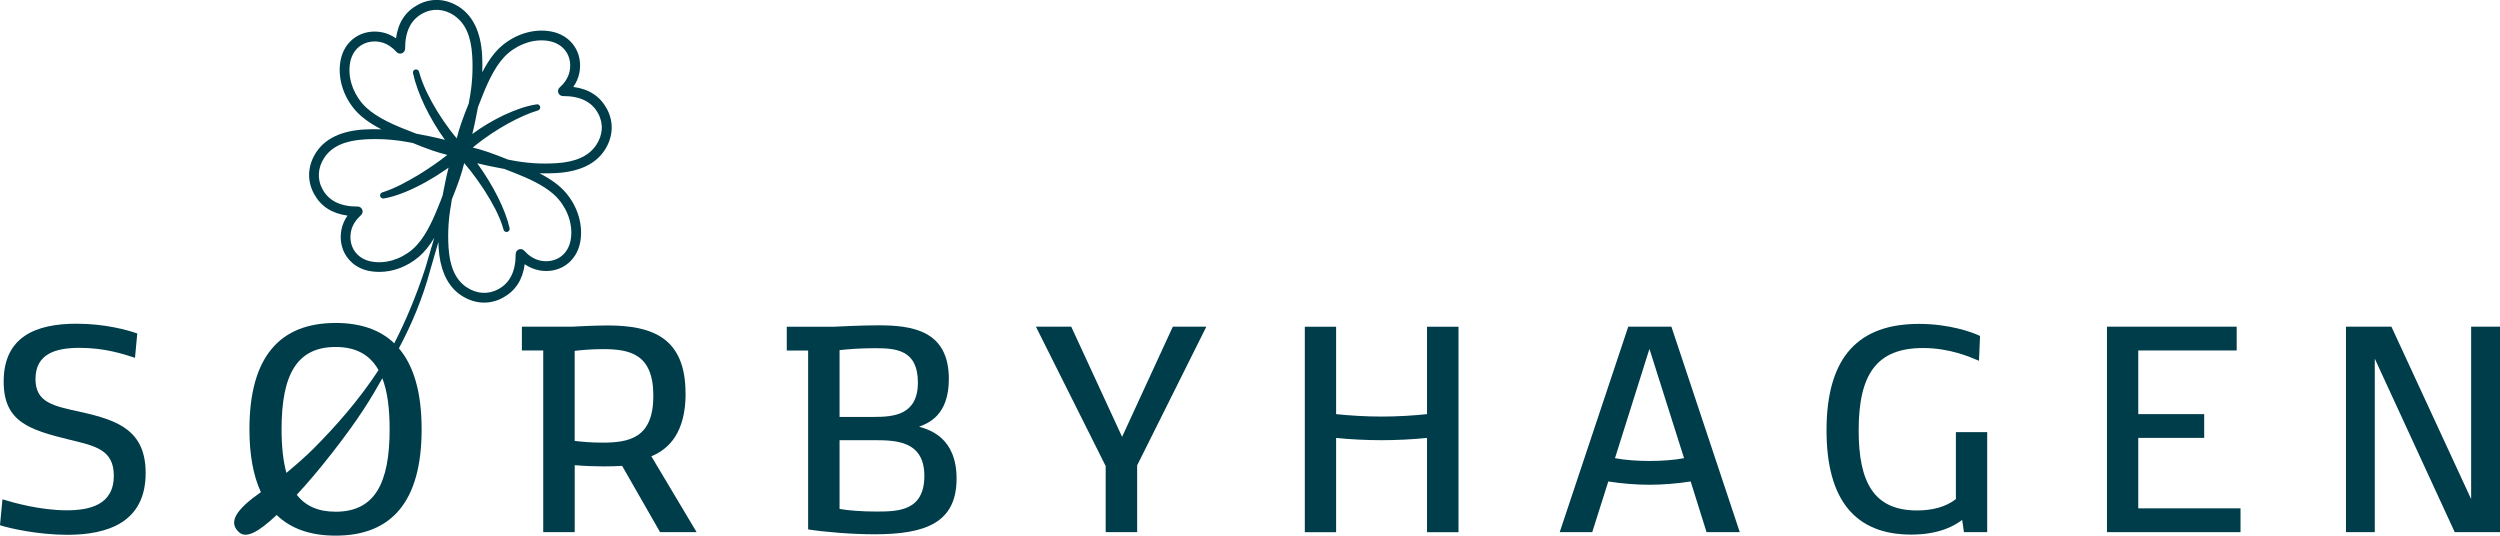
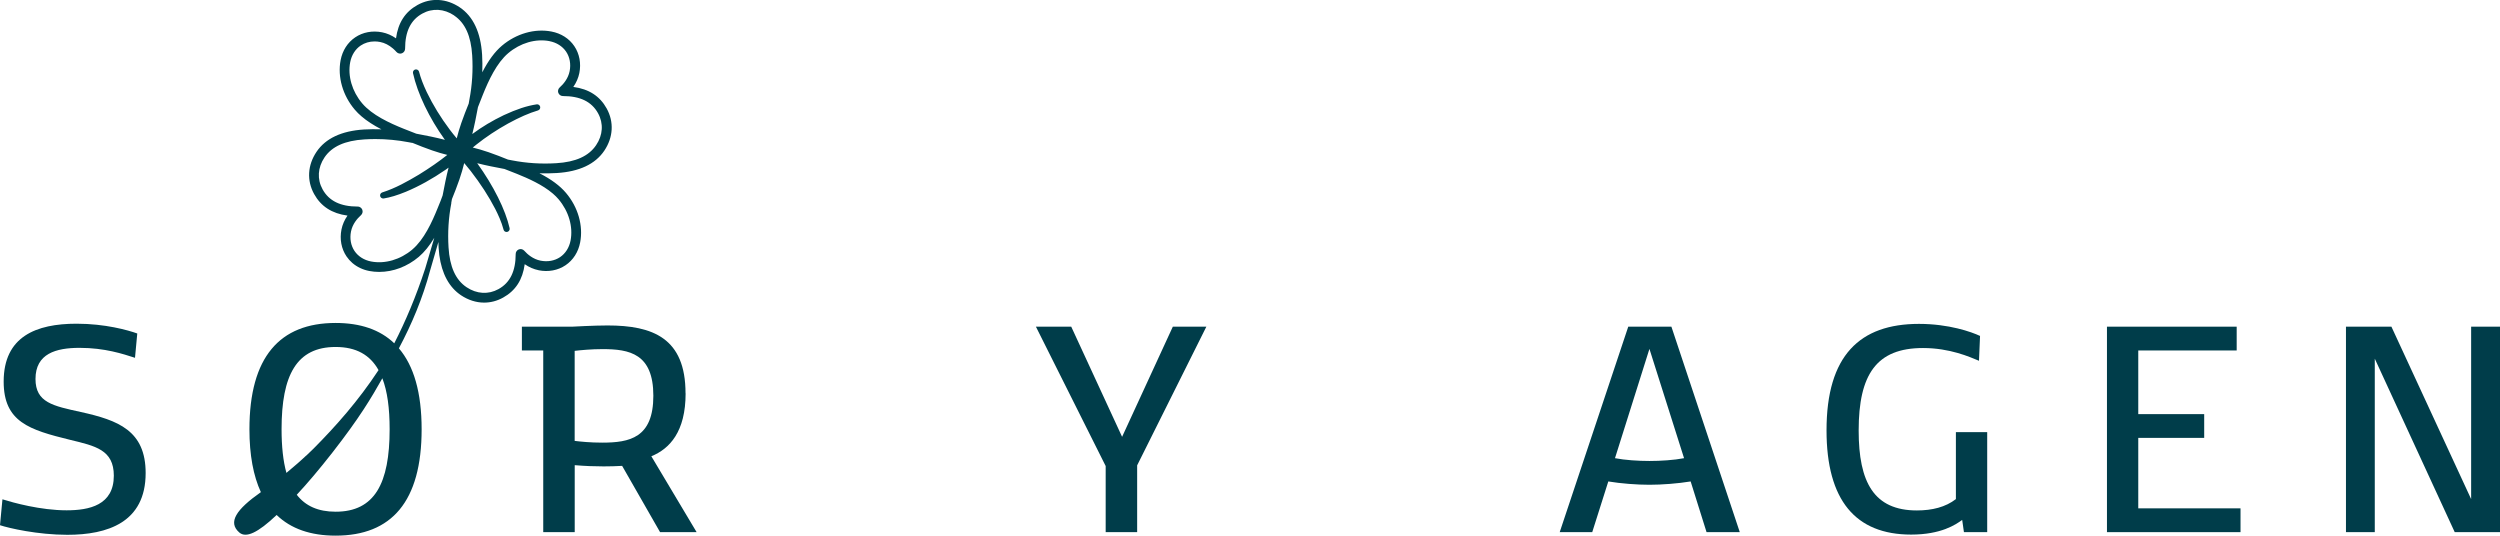
<svg xmlns="http://www.w3.org/2000/svg" id="Layer_1" viewBox="0 0 572.59 122.68">
  <defs>
    <style>.cls-1{fill:#003d4a;}</style>
  </defs>
  <path class="cls-1" d="M18.54,94.37c-6.37-1.4-10.41-2.16-10.41-7.57,0-5.81,4.69-7.13,10.09-7.13,5.81,0,9.97,1.4,12.7,2.28l.52-5.57c-2.12-.76-7.33-2.24-13.9-2.24-9.25,0-16.7,2.92-16.7,13.26,0,9.25,5.89,11.05,15.22,13.34,5.77,1.4,10.01,2.28,10.01,8.21,0,6.77-5.65,7.93-10.81,7.93-5.97,0-12.29-1.76-14.7-2.52l-.56,5.93c2.04.68,8.65,2.2,15.42,2.2,9.17,0,17.94-2.8,17.94-14.14,0-9.73-6.29-12.09-14.82-13.98Z" />
  <path class="cls-1" d="M157.01,90.08c0-12.65-7.49-15.54-17.86-15.54-3.12,0-8.09.28-8.09.28h-11.53v5.45h4.89v41.61h7.21v-15.34c2.4.2,4.57.28,6.61.28,1.48,0,2.88-.04,4.25-.12l8.69,15.18h8.37l-10.37-17.38c4.2-1.72,7.85-5.61,7.85-14.42ZM137.91,101.38c-2.68,0-5.05-.24-6.29-.4v-20.62c1.36-.16,3.8-.4,6.37-.4,6.21,0,11.65,1.04,11.65,10.69s-5.45,10.73-11.73,10.73Z" />
-   <path class="cls-1" d="M210.51,97.73c2.08-.8,6.81-2.56,6.81-10.93,0-11.17-8.45-12.29-16.14-12.29-4.08,0-10.17.32-10.17.32h-10.81v5.45h4.89v40.97c3.44.56,9.81,1.12,15.18,1.12,11.65,0,18.82-2.6,18.82-12.74,0-9.53-6.37-11.25-8.57-11.89ZM192.29,80.19c2.16-.24,4.97-.44,8.09-.44,4.77,0,9.85.32,9.85,7.85s-5.65,7.89-10.17,7.89h-7.77v-15.3ZM200.66,117.16c-3.2,0-6.49-.24-8.37-.6v-15.74h7.81c4.89,0,11.61.04,11.61,8.17s-6.13,8.17-11.05,8.17Z" />
  <polygon class="cls-1" points="257 100.05 245.35 74.82 237.26 74.82 253.24 106.74 253.24 121.88 260.45 121.88 260.45 106.58 276.3 74.82 268.62 74.82 257 100.05" />
-   <path class="cls-1" d="M326.84,94.85c-2.92.32-6.85.56-10.41.56s-7.49-.24-10.41-.56v-20.02h-7.17v47.06h7.17v-21.59c3,.32,6.97.52,10.41.52s7.41-.2,10.41-.52v21.59h7.21v-47.06h-7.21v20.02Z" />
  <path class="cls-1" d="M372.93,74.82l-15.7,47.06h7.45l3.68-11.61c2.88.48,6.53.76,9.41.76s6.53-.28,9.45-.76l3.64,11.61h7.61l-15.66-47.06h-9.89ZM377.78,105.58c-2.52,0-5.65-.2-7.89-.64l7.89-25.03,7.93,25.03c-2.24.44-5.37.64-7.93.64Z" />
  <path class="cls-1" d="M447.97,114.31c-2.36,1.84-5.45,2.6-8.93,2.6-9.85,0-13.34-6.45-13.34-18.3,0-12.86,4.08-18.9,14.74-18.9,6.17,0,10.69,2.04,12.82,2.92l.24-5.69c-1.96-.92-7.13-2.76-13.98-2.76-13.58,0-21.18,7.25-21.18,24.39,0,16.02,6.65,23.87,19.38,23.87,6.85,0,10.21-2.28,11.69-3.36l.4,2.8h5.33v-22.91h-7.17v15.34Z" />
  <polygon class="cls-1" points="489.74 100.29 504.84 100.29 504.84 94.85 489.74 94.85 489.74 80.27 512.28 80.27 512.28 74.82 482.57 74.82 482.57 121.88 513.16 121.88 513.16 116.43 489.74 116.43 489.74 100.29" />
  <polygon class="cls-1" points="565.98 74.82 565.98 114.31 547.72 74.82 537.31 74.82 537.31 121.88 543.91 121.88 543.91 82.15 562.22 121.88 572.59 121.88 572.59 74.82 565.98 74.82" />
  <path class="cls-1" d="M123.37,61.9c2.22.44,4.41.03,6.16-1.15,1.74-1.17,2.93-3.03,3.35-5.24.73-3.83-.48-8.07-3.25-11.33-1.38-1.63-3.34-3.09-6.06-4.49,1.33.04,2.64.02,3.97-.06,5.14-.32,8.8-2.04,10.87-5.12,2.05-3.05,2.25-6.58.54-9.67-1.57-2.83-4.07-4.45-7.64-4.93.69-.99,1.16-2.08,1.38-3.18.44-2.22.03-4.41-1.15-6.16-1.17-1.74-3.03-2.93-5.24-3.35-3.83-.74-8.07.48-11.33,3.24-1.64,1.39-3.1,3.36-4.51,6.1.05-1.37.03-2.71-.04-4.01-.32-5.14-2.04-8.8-5.12-10.87-3.06-2.05-6.58-2.25-9.67-.54-2.83,1.57-4.45,4.07-4.93,7.64-.99-.69-2.08-1.16-3.18-1.38-2.22-.44-4.41-.03-6.16,1.15-1.74,1.17-2.93,3.03-3.35,5.24-.73,3.83.48,8.07,3.25,11.33.45.53.97,1.05,1.55,1.54,1.2,1.03,2.7,2.01,4.54,2.96-1.36-.05-2.7-.03-3.99.04-5.14.32-8.8,2.04-10.87,5.12-2.05,3.05-2.25,6.58-.54,9.67,1.57,2.83,4.07,4.45,7.64,4.93-.69.99-1.16,2.08-1.38,3.18-.44,2.22-.03,4.41,1.15,6.16.38.56.83,1.07,1.34,1.51,1.07.92,2.42,1.56,3.89,1.84.73.14,1.49.21,2.25.21,3.23,0,6.45-1.23,9.08-3.45,1.27-1.08,2.43-2.51,3.55-4.37-.96,3.25-2.02,6.86-2.08,7.03-2.11,6.45-4.51,12.11-7.09,17.14-3.26-3.13-7.76-4.66-13.43-4.66-12.82,0-19.74,7.81-19.74,24.35,0,5.9.9,10.67,2.62,14.4-5.65,3.97-7.63,6.9-4.94,9.24,1.53,1.32,4.22.11,8.55-4.01,3.28,3.17,7.81,4.73,13.51,4.73,12.82,0,19.7-7.81,19.7-24.35,0-8.4-1.78-14.53-5.21-18.55,2.97-5.59,5.44-11.46,7.15-17.82.05-.18.99-3.42,1.9-6.54.01.45.02.9.05,1.33.28,4.59,1.7,8.01,4.2,10.17.29.25.6.48.92.7,1.64,1.1,3.48,1.69,5.3,1.69,1.52,0,2.99-.39,4.37-1.16,2.83-1.57,4.45-4.07,4.93-7.64.99.69,2.08,1.16,3.18,1.38ZM76.87,79.47c4.7,0,7.87,1.8,9.83,5.3-4.67,7.09-9.81,12.87-14.9,17.99-.52.52-1.07,1.05-1.64,1.58-.02.01-.04.02-.06.03-.67.64-1.31,1.2-1.95,1.77-.86.75-1.72,1.48-2.55,2.17-.76-2.73-1.11-6.07-1.11-10.02,0-12.37,3.44-18.82,12.38-18.82ZM76.87,117.2c-4.02,0-6.91-1.32-8.9-3.88,2.46-2.64,5.17-5.84,8.11-9.6,6.3-8.07,8.98-12.62,11.49-17.08,1.15,2.98,1.67,6.87,1.67,11.66,0,12.46-3.44,18.9-12.37,18.9ZM94.45,57.14c-2.75,2.33-6.29,3.36-9.45,2.75-1.61-.31-2.96-1.16-3.8-2.4-.84-1.25-1.13-2.83-.81-4.46.34-1.71,1.43-2.98,2.29-3.75.34-.31.47-.81.3-1.24-.07-.17-.18-.33-.32-.46-.2-.17-.46-.27-.73-.27-3.95,0-6.58-1.29-8.04-3.93-1.29-2.33-1.13-5,.43-7.32,1.69-2.51,4.68-3.86,9.14-4.13.82-.05,1.66-.08,2.49-.08,2.55,0,5.12.24,7.62.72l.8.15h.1c1.41.58,2.92,1.18,4.48,1.72,1.25.43,2.4.77,3.5,1.04-1.86,1.48-3.99,2.96-6.48,4.5-2.59,1.54-5.37,3.13-8.42,4.09-.35.11-.57.48-.48.84.08.32.36.55.69.55h.11c1.52-.25,3.08-.72,5.09-1.54,3.01-1.26,6.08-2.96,9.14-5.07.22-.15.43-.31.64-.46-.53,2.07-.95,4.2-1.36,6.37l-.47,1.26c-.22.54-.44,1.08-.66,1.62-1.3,3.24-3.14,7.24-5.81,9.5ZM104.02,3.56c2.51,1.69,3.86,4.67,4.13,9.14.21,3.38,0,6.78-.64,10.11l-.16.92c-.54,1.34-1.17,2.91-1.7,4.46-.43,1.25-.77,2.4-1.04,3.5-.53-.63-1.05-1.27-1.57-1.96-2.1-2.79-3.88-5.69-5.29-8.62-.85-1.79-1.41-3.28-1.77-4.68-.1-.38-.48-.6-.86-.52-.38.09-.61.47-.53.85,1.03,4.67,3.73,10.29,7.31,15.27-2.14-.56-4.33-.99-6.56-1.41l-2.88-1.13c-3.24-1.3-7.24-3.14-9.5-5.81-2.33-2.75-3.36-6.28-2.75-9.45.31-1.61,1.16-2.96,2.4-3.8.91-.61,2.01-.94,3.17-.94.42,0,.86.04,1.29.13,1.04.2,2.02.71,2.93,1.49.28.24.55.51.81.8.31.34.81.47,1.24.3.43-.16.73-.59.73-1.05,0-3.95,1.29-6.58,3.93-8.04,2.32-1.29,4.99-1.13,7.32.43ZM125.86,9.43c1.61.31,2.96,1.16,3.8,2.4.84,1.25,1.13,2.83.81,4.46-.34,1.71-1.43,2.98-2.29,3.75-.34.31-.47.81-.3,1.24.17.43.59.72,1.05.72,3.95,0,6.58,1.29,8.04,3.93,1.29,2.33,1.13,5-.44,7.32-1.69,2.51-4.68,3.86-9.14,4.13-3.38.21-6.78,0-10.11-.65l-.94-.18c-1.34-.54-2.89-1.16-4.44-1.69-1.3-.44-2.48-.79-3.62-1.07.27-.23.54-.45.81-.66,2.2-1.75,4.65-3.38,7.28-4.84,2.61-1.42,4.78-2.38,6.86-3,.36-.11.57-.48.49-.84-.09-.38-.45-.61-.8-.55-2.24.34-4.56,1.1-7.52,2.47-2.61,1.25-5.04,2.7-7.23,4.33.5-1.98.89-3.98,1.3-6.16l1.13-2.87c1.3-3.23,3.14-7.24,5.81-9.5,2.75-2.33,6.28-3.36,9.45-2.75ZM103.35,46.51l.16-.91c.54-1.34,1.17-2.91,1.7-4.47.46-1.35.83-2.59,1.11-3.78.51.59,1,1.19,1.49,1.82,2.25,2.9,4.14,5.82,5.62,8.69.64,1.26,1.43,2.94,1.9,4.73.08.32.36.54.69.54l.17-.02c.38-.09.61-.47.53-.85-.95-4.22-3.69-9.7-7.42-14.88,2.03.52,4.11.92,6.24,1.32l2.88,1.13c2.58,1.04,5.85,2.49,8.21,4.51.49.42.93.86,1.3,1.3,2.33,2.75,3.36,6.28,2.75,9.45-.31,1.61-1.16,2.96-2.4,3.8-1.25.84-2.84,1.13-4.47.81-1.71-.34-2.98-1.43-3.74-2.28-.31-.35-.81-.47-1.24-.3-.43.17-.72.59-.72,1.05,0,3.95-1.29,6.58-3.93,8.04-2.32,1.29-4.99,1.13-7.32-.43-2.51-1.68-3.86-4.67-4.13-9.14-.21-3.38,0-6.78.64-10.11Z" />
</svg>